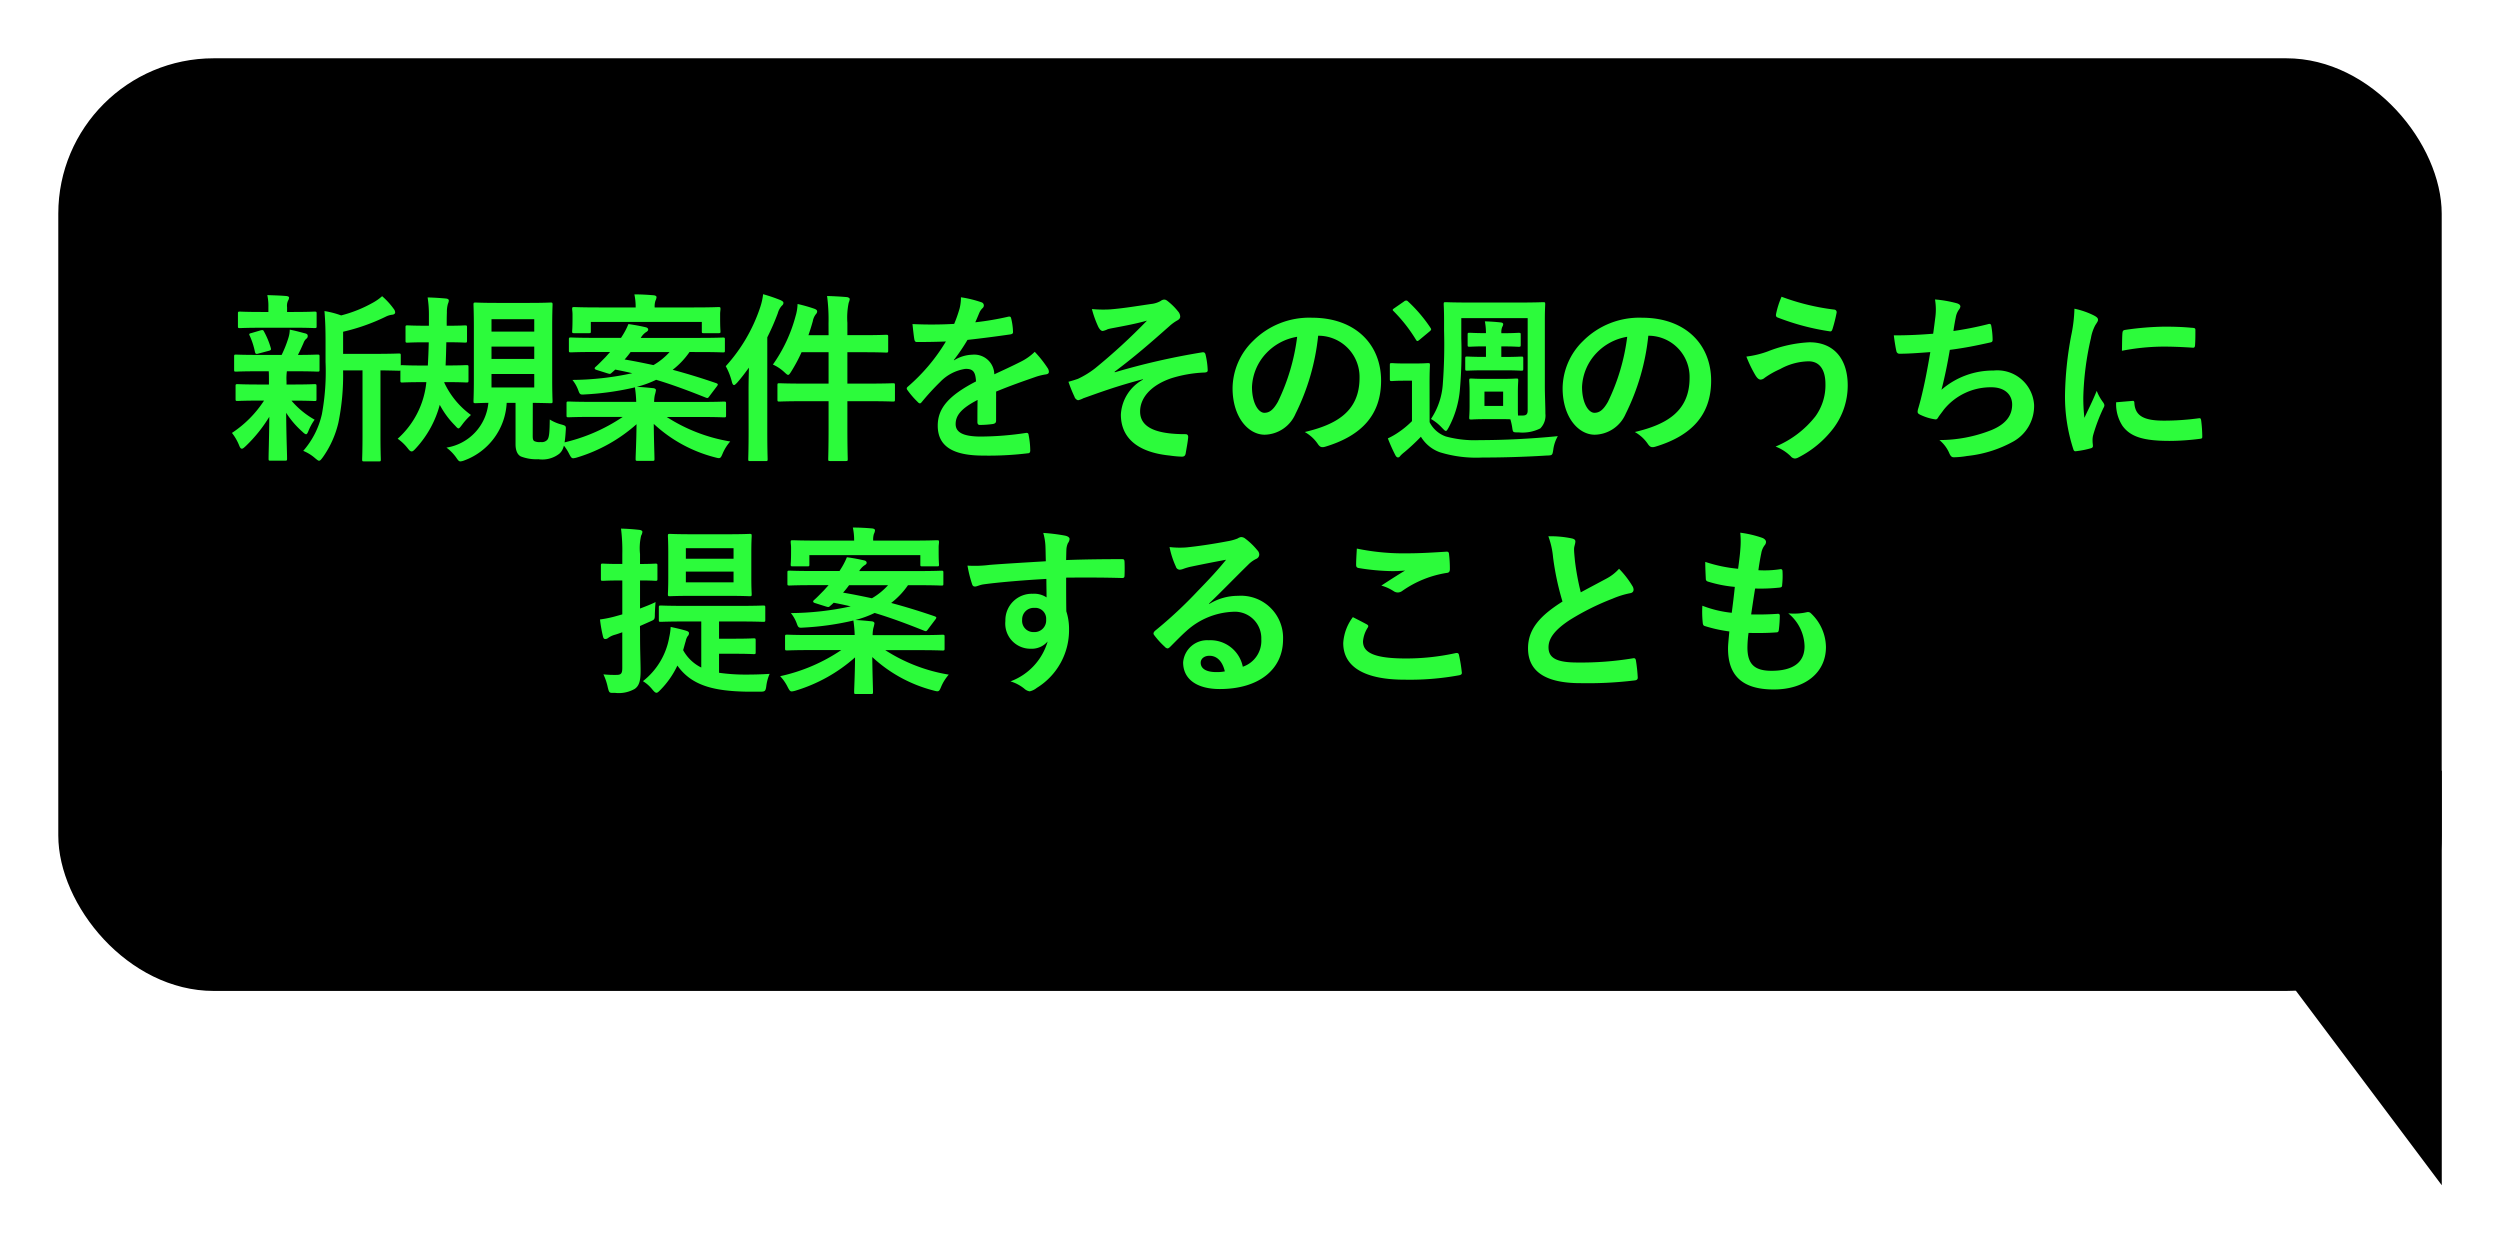
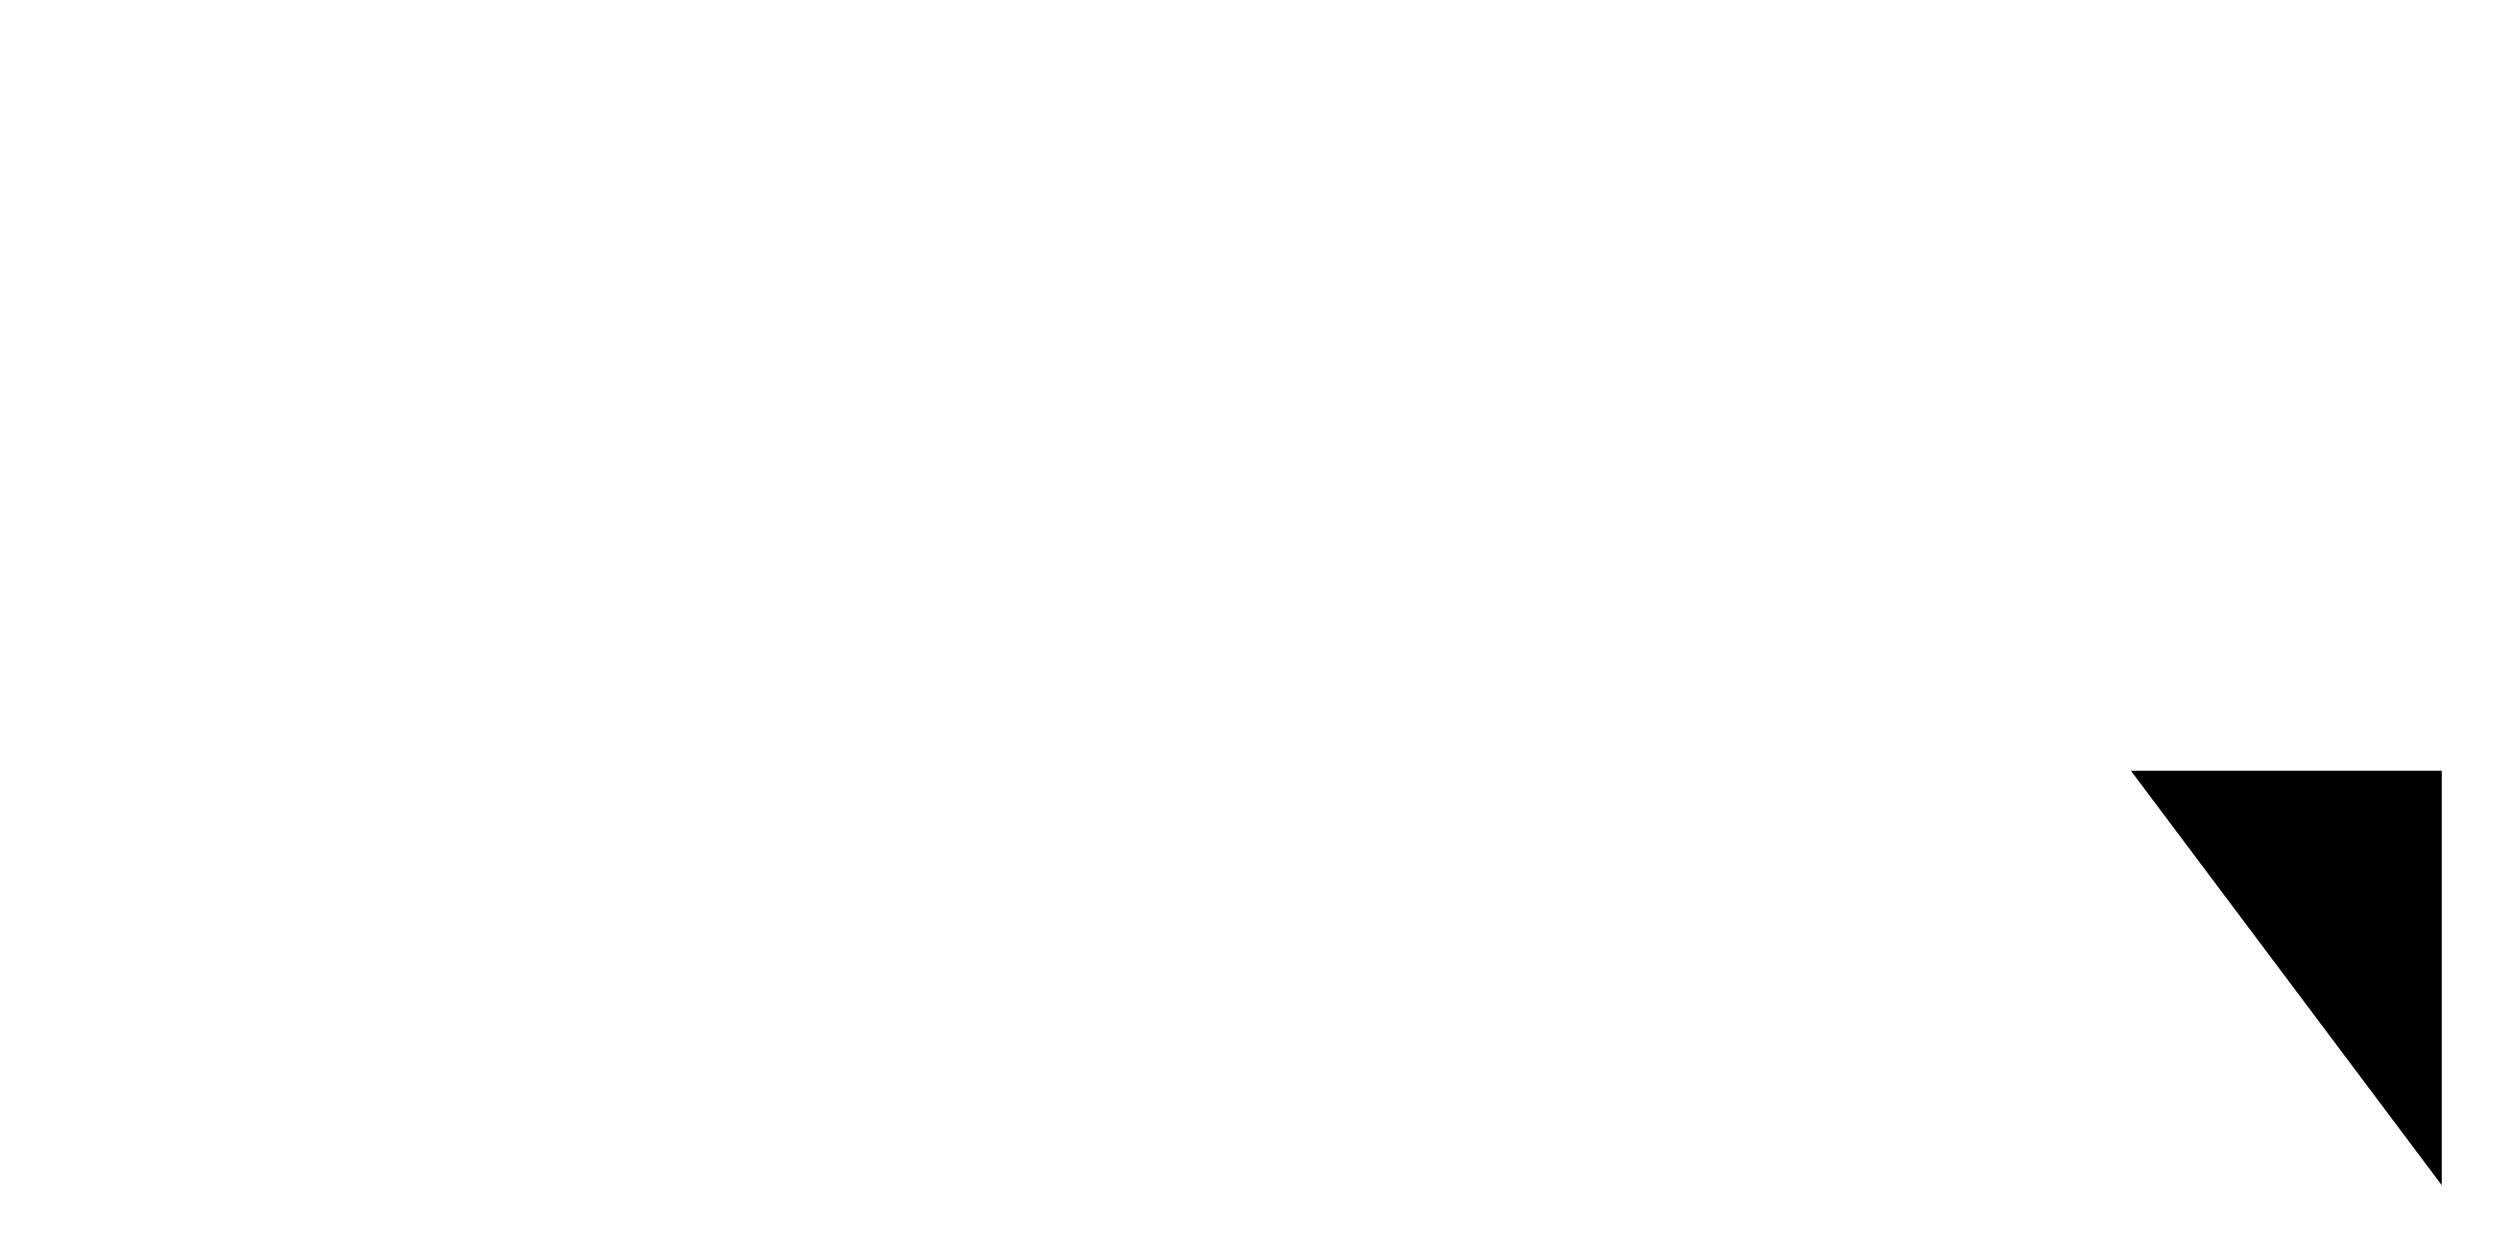
<svg xmlns="http://www.w3.org/2000/svg" width="193" height="96" viewBox="0 0 193 96">
  <defs>
    <filter id="Rectangle_44703" x="0" y="0" width="193" height="81" filterUnits="userSpaceOnUse">
      <feOffset dx="2" dy="2" input="SourceAlpha" />
      <feGaussianBlur stdDeviation="1.5" result="blur" />
      <feFlood flood-opacity="0.502" />
      <feComposite operator="in" in2="blur" />
      <feComposite in="SourceGraphic" />
    </filter>
    <filter id="Path_111285" x="160" y="55" width="33" height="41" filterUnits="userSpaceOnUse">
      <feOffset dx="2" dy="2" input="SourceAlpha" />
      <feGaussianBlur stdDeviation="1.5" result="blur-2" />
      <feFlood flood-opacity="0.502" />
      <feComposite operator="in" in2="blur-2" />
      <feComposite in="SourceGraphic" />
    </filter>
  </defs>
  <g id="schedule-pop5" transform="translate(-3171.945 -2714.5)">
    <g id="Group_17898" data-name="Group 17898" transform="translate(3174.445 2731)">
      <g transform="matrix(1, 0, 0, 1, -2.5, -16.5)" filter="url(#Rectangle_44703)">
-         <rect id="Rectangle_44703-2" data-name="Rectangle 44703" width="184" height="72" rx="12" transform="translate(2.5 2.5)" />
-       </g>
+         </g>
    </g>
    <g transform="matrix(1, 0, 0, 1, 3171.95, 2714.5)" filter="url(#Path_111285)">
      <path id="Path_111285-2" data-name="Path 111285" d="M24,0H0L24,32Z" transform="translate(162.5 57.5)" />
    </g>
-     <path id="Path_122388" data-name="Path 122388" d="M10.486,6.092V11.02c0,1.316-.028,1.862-.028,1.932,0,.154.014.168.154.168H11.76c.126,0,.14-.014.14-.168,0-.07-.028-.616-.028-1.932V6.092c.966.014,1.344.028,1.414.028.14,0,.154-.014.154-.154V4.944c0-.14-.014-.154-.154-.154-.084,0-.546.028-1.9.028H8.988V3.11A15.3,15.3,0,0,0,12.25,1.962a1.558,1.558,0,0,1,.546-.168c.126-.014.21-.084.21-.168a.448.448,0,0,0-.1-.266A5.651,5.651,0,0,0,12,.366a3.848,3.848,0,0,1-.742.518,10.031,10.031,0,0,1-2.422.966,6.926,6.926,0,0,0-1.288-.336c.07.826.084,1.568.084,2.394V5.434a18.15,18.15,0,0,1-.28,4.032,6.463,6.463,0,0,1-1.442,2.842,3.206,3.206,0,0,1,.91.56c.154.126.238.2.308.2.1,0,.168-.1.294-.266a7.612,7.612,0,0,0,1.2-2.66,18.229,18.229,0,0,0,.364-4.046Zm-7.238.07c.014.21.014.448.014.77v.252H2.534c-1.2,0-1.61-.028-1.694-.028-.14,0-.154.014-.154.154V8.3c0,.14.014.154.154.154.084,0,.49-.028,1.694-.028h.35A8.578,8.578,0,0,1,.406,10.922a3.943,3.943,0,0,1,.546.938c.07.182.126.28.224.28.07,0,.154-.07.294-.2A11.068,11.068,0,0,0,3.29,9.676c-.014,1.75-.056,2.772-.056,3.234,0,.14.014.154.154.154H4.494c.154,0,.168-.014.168-.154,0-.49-.056-1.6-.07-3.542a6.907,6.907,0,0,0,1.246,1.456c.14.14.238.2.294.2s.112-.084.168-.224a4.022,4.022,0,0,1,.49-.9A6.567,6.567,0,0,1,5,8.43h.1c1.19,0,1.6.028,1.68.028.14,0,.154-.014.154-.154V7.31c0-.14-.014-.154-.154-.154-.084,0-.49.028-1.68.028H4.62V6.932a4.019,4.019,0,0,1,.028-.77h.644c1.218,0,1.638.028,1.722.028.14,0,.154-.014.154-.154V5.028c0-.14-.014-.154-.154-.154S6.468,4.9,5.5,4.9c.168-.322.28-.574.434-.924a.752.752,0,0,1,.21-.322.248.248,0,0,0,.112-.21c0-.1-.028-.154-.168-.2-.406-.1-.756-.21-1.218-.294a2.182,2.182,0,0,1-.1.616A8.782,8.782,0,0,1,4.242,4.9H2.436C1.2,4.9.8,4.874.714,4.874c-.126,0-.14.014-.14.154V6.036c0,.14.014.154.14.154.084,0,.49-.028,1.722-.028ZM5.138,2.8c1.162,0,1.554.028,1.638.028.154,0,.168-.014.168-.154V1.71c0-.14-.014-.154-.168-.154-.084,0-.476.028-1.638.028H4.662V1.22a.957.957,0,0,1,.07-.5A.543.543,0,0,0,4.816.478c0-.07-.084-.112-.224-.126C4.088.31,3.64.3,3.136.282a3.984,3.984,0,0,1,.084.924v.378H2.674c-1.162,0-1.568-.028-1.652-.028-.14,0-.154.014-.154.154v.966c0,.14.014.154.154.154.084,0,.49-.028,1.652-.028ZM3.262,4.58c.154-.042.182-.084.14-.224A6.127,6.127,0,0,0,2.884,3.1c-.056-.112-.084-.14-.252-.1l-.714.21c-.2.042-.21.084-.126.238a5.759,5.759,0,0,1,.392,1.232c.042.154.1.168.28.112ZM23.632,8.6c.924.014,1.274.028,1.372.028.14,0,.154-.014.154-.154,0-.084-.028-.6-.028-1.68V2.732c0-1.106.028-1.624.028-1.708,0-.154-.014-.168-.154-.168-.1,0-.49.028-1.666.028h-2.45c-1.176,0-1.582-.028-1.666-.028-.154,0-.168.014-.168.168,0,.084.028.6.028,1.708v4.06c0,1.078-.028,1.582-.028,1.68,0,.14.014.154.168.154.056,0,.322-.014.98-.028a3.853,3.853,0,0,1-3.234,3.458,3.452,3.452,0,0,1,.742.756c.154.224.21.308.336.308a1.074,1.074,0,0,0,.322-.084A5,5,0,0,0,21.616,8.6H22.3V11.79c0,.5.154.826.42.952a3.32,3.32,0,0,0,1.344.21,2.136,2.136,0,0,0,1.61-.42c.322-.28.434-.672.5-1.764.028-.378.028-.392-.308-.49a3.281,3.281,0,0,1-.924-.392c-.014.924-.028,1.442-.224,1.6a.574.574,0,0,1-.476.14.926.926,0,0,1-.49-.07c-.112-.07-.126-.2-.126-.434Zm.112-1.19h-3.3V6.372h3.3Zm-3.3-2.2V4.258h3.3V5.21Zm0-3.066h3.3V3.1h-3.3ZM17,3.922c.994,0,1.316.028,1.4.028.14,0,.154-.014.154-.154V2.774c0-.14-.014-.154-.154-.154-.084,0-.406.028-1.386.028h-.028c0-.35,0-.686.014-1.008A2.361,2.361,0,0,1,17.08.954.769.769,0,0,0,17.15.7c0-.084-.084-.14-.224-.154-.476-.042-.882-.07-1.414-.084a8.645,8.645,0,0,1,.1,1.428v.756h-.266c-.98,0-1.3-.028-1.386-.028-.14,0-.154.014-.154.154V3.8c0,.14.014.154.154.154.084,0,.406-.028,1.386-.028H15.6c-.014.644-.042,1.26-.07,1.792H15.05c-1.064,0-1.414-.028-1.5-.028-.126,0-.14.014-.14.154V6.862c0,.154.014.168.14.168.084,0,.434-.028,1.5-.028h.364A6.729,6.729,0,0,1,13.2,11.37a3.681,3.681,0,0,1,.756.714c.14.182.224.266.322.266s.182-.084.336-.252A7.964,7.964,0,0,0,16.45,8.752a6.645,6.645,0,0,0,1.162,1.582c.14.154.21.238.28.238s.14-.1.28-.28a4.858,4.858,0,0,1,.686-.756A6.45,6.45,0,0,1,16.8,7.044V7H17c1.064,0,1.414.028,1.5.028.154,0,.168-.014.168-.168V5.84c0-.14-.014-.154-.168-.154-.084,0-.434.028-1.5.028h-.1c.028-.546.042-1.162.056-1.792Zm19.516.756c1.274,0,1.708.028,1.792.028.14,0,.154-.014.154-.14V3.712c0-.14-.014-.154-.154-.154-.084,0-.518.028-1.792.028h-4.55a1.363,1.363,0,0,1,.392-.434c.1-.056.182-.126.182-.2,0-.1-.07-.154-.168-.182-.42-.1-.854-.182-1.358-.252a5.607,5.607,0,0,1-.5.952l-.07.112H28.378c-1.274,0-1.708-.028-1.792-.028-.154,0-.168.014-.168.154v.854c0,.126.014.14.168.14.084,0,.518-.028,1.792-.028H29.6l-.378.42c-.238.238-.5.518-.742.728-.1.084-.112.182.084.238l.8.252c.224.07.252.07.35-.028.084-.07.182-.154.28-.252.448.084.9.182,1.316.28a22.442,22.442,0,0,1-4.62.518,2.794,2.794,0,0,1,.462.826c.112.308.154.322.5.294a21.723,21.723,0,0,0,3.864-.546,9.341,9.341,0,0,1,.1,1.12H28.168c-1.246,0-1.68-.028-1.764-.028-.154,0-.168.014-.168.154v.91c0,.14.014.154.168.154.084,0,.518-.028,1.764-.028h2.408a13.585,13.585,0,0,1-4.718,2.016,3.422,3.422,0,0,1,.588.854c.126.238.182.322.308.322a1.5,1.5,0,0,0,.322-.07A12.211,12.211,0,0,0,31.64,10.25c-.014,1.442-.07,2.394-.07,2.674,0,.14.014.154.154.154h1.148c.14,0,.154-.014.154-.154,0-.28-.042-1.288-.056-2.7a10.922,10.922,0,0,0,4.7,2.576c.42.112.448.126.616-.28a3.456,3.456,0,0,1,.588-.938,12.9,12.9,0,0,1-4.9-1.89h2.646c1.246,0,1.68.028,1.764.028.154,0,.168-.014.168-.154v-.91c0-.14-.014-.154-.168-.154-.084,0-.518.028-1.764.028H33a2.616,2.616,0,0,1,.056-.546,2.331,2.331,0,0,0,.084-.364c0-.07-.07-.14-.21-.154-.434-.042-.826-.084-1.274-.1a7.885,7.885,0,0,0,1.5-.546c1.3.392,2.562.868,3.822,1.372.14.056.182.056.294-.112l.56-.742a.333.333,0,0,0,.084-.154c0-.042-.042-.07-.112-.1-1.176-.406-2.282-.742-3.374-1.036a6.092,6.092,0,0,0,1.3-1.372Zm-2.324,0a5.178,5.178,0,0,1-1.246,1.008c-.728-.154-1.47-.308-2.226-.434a6.869,6.869,0,0,0,.462-.574ZM28.112,2.354H36.68v.728c0,.126.014.14.154.14h1.134c.14,0,.154-.014.154-.14,0-.084-.028-.2-.028-1.064V1.752c0-.182.028-.308.028-.392,0-.14-.014-.154-.154-.154-.1,0-.574.028-1.89.028H33.04A1.493,1.493,0,0,1,33.1.716a.715.715,0,0,0,.084-.28c0-.07-.084-.126-.21-.14-.49-.042-.994-.07-1.5-.07a4.736,4.736,0,0,1,.1,1.008H28.728c-1.33,0-1.806-.028-1.89-.028-.154,0-.168.014-.168.154,0,.084.028.21.028.434v.224c0,.868-.028.966-.028,1.064,0,.126.014.14.168.14h1.12c.14,0,.154-.014.154-.14ZM46.466,3.376H44.912c.126-.364.238-.728.336-1.078a1.206,1.206,0,0,1,.252-.56.284.284,0,0,0,.084-.2c0-.084-.07-.154-.238-.21A11.693,11.693,0,0,0,44.072.968a3.553,3.553,0,0,1-.154.938,11.636,11.636,0,0,1-1.75,3.738,3.215,3.215,0,0,1,.868.574c.154.14.238.224.308.224s.14-.1.252-.28a12.359,12.359,0,0,0,.784-1.47h2.086V7.114H44.59c-1.372,0-1.834-.028-1.918-.028-.14,0-.154.014-.154.154V8.332c0,.154.014.168.154.168.084,0,.546-.028,1.918-.028h1.876v2.044c0,1.568-.028,2.338-.028,2.422,0,.14.014.154.154.154h1.2c.14,0,.154-.014.154-.154,0-.07-.028-.868-.028-2.436V8.472h1.6c1.372,0,1.834.028,1.918.028.14,0,.154-.014.154-.168V7.24c0-.14-.014-.154-.154-.154-.084,0-.546.028-1.918.028h-1.6V4.692h1.19c1.274,0,1.708.028,1.792.028.154,0,.168-.014.168-.154V3.5c0-.14-.014-.154-.168-.154-.084,0-.518.028-1.792.028h-1.19V2.424A5.629,5.629,0,0,1,48.02.87,1.067,1.067,0,0,0,48.1.59c0-.07-.1-.14-.224-.154-.49-.042-.994-.07-1.526-.084a13.913,13.913,0,0,1,.112,2.114ZM40.292,10.8c0,1.386-.028,2.058-.028,2.142,0,.14.014.154.154.154h1.19c.14,0,.154-.014.154-.154,0-.07-.028-.756-.028-2.142V3.544a18.267,18.267,0,0,0,.812-1.862,1.421,1.421,0,0,1,.294-.56c.112-.1.14-.154.14-.252,0-.07-.07-.126-.224-.2A12.51,12.51,0,0,0,41.412.212a4.914,4.914,0,0,1-.238,1.05A12.725,12.725,0,0,1,38.528,5.77,5,5,0,0,1,39,6.974q.063.252.168.252c.056,0,.126-.07.238-.182.322-.364.616-.756.91-1.162-.014.6-.028,1.2-.028,1.708ZM59.4,7.73c1.19-.49,2.1-.8,3.01-1.12a4.477,4.477,0,0,1,.854-.21c.14-.028.21-.084.21-.2a.554.554,0,0,0-.112-.308,8.624,8.624,0,0,0-.98-1.232,4.21,4.21,0,0,1-1.064.756c-.714.364-1.512.728-2.058.98a1.546,1.546,0,0,0-1.708-1.512,2.786,2.786,0,0,0-1.4.434l-.014-.028A14.447,14.447,0,0,0,57.19,3.74c1.022-.112,2.226-.266,3.276-.42.2-.028.252-.084.238-.224a4.721,4.721,0,0,0-.14-1.008c-.028-.126-.07-.168-.224-.14a22.521,22.521,0,0,1-2.548.434c.168-.378.238-.56.322-.756a1.09,1.09,0,0,1,.238-.336.27.27,0,0,0,.1-.21.251.251,0,0,0-.168-.238,8.84,8.84,0,0,0-1.6-.392,3.408,3.408,0,0,1-.1.854,10.788,10.788,0,0,1-.42,1.2,30.881,30.881,0,0,1-3.22.014c.042.42.1.938.14,1.162.028.154.07.224.2.224.826,0,1.582-.014,2.24-.042A14.306,14.306,0,0,1,52.6,7.338c-.07.056-.1.1-.1.154a.228.228,0,0,0,.056.126,6.659,6.659,0,0,0,.8.924.279.279,0,0,0,.154.1c.056,0,.1-.042.168-.126a18.866,18.866,0,0,1,1.4-1.526A3.38,3.38,0,0,1,57.008,5.98c.63-.028.8.252.84.966-2.114,1.092-2.954,2.072-2.954,3.416,0,1.624,1.218,2.31,3.514,2.31a24.9,24.9,0,0,0,3.472-.182c.112,0,.168-.1.154-.266a6.265,6.265,0,0,0-.126-1.148c-.014-.126-.07-.168-.2-.154a23.926,23.926,0,0,1-3.486.28c-1.47,0-1.946-.378-1.946-.966,0-.672.448-1.218,1.694-1.862-.014.5-.014,1.2-.014,1.708,0,.14.056.224.182.224a7.574,7.574,0,0,0,.994-.07c.182-.028.266-.1.266-.252Zm11.34-.924a3.266,3.266,0,0,0-1.708,2.7c0,1.694,1.148,2.9,3.78,3.164a8.063,8.063,0,0,0,.924.084c.2,0,.28-.084.308-.308.042-.252.154-.826.182-1.176.014-.182-.07-.252-.21-.252-2.03,0-3.5-.406-3.5-1.75,0-1.008.77-2,2.394-2.562a9.814,9.814,0,0,1,2.6-.448c.154-.014.238-.056.224-.2a6.078,6.078,0,0,0-.154-1.134c-.028-.154-.084-.252-.266-.224a54.654,54.654,0,0,0-6.748,1.54L68.544,6.2c1.6-1.2,2.786-2.24,4.242-3.528a3.353,3.353,0,0,1,.574-.42c.168-.084.252-.182.252-.322a.635.635,0,0,0-.168-.392,4.668,4.668,0,0,0-.686-.7c-.168-.14-.252-.21-.378-.21a.448.448,0,0,0-.266.1,1.838,1.838,0,0,1-.742.238c-1.232.182-2.254.35-3.192.42a9.166,9.166,0,0,1-1.386-.028,8.086,8.086,0,0,0,.5,1.386c.1.182.21.308.336.308a1.467,1.467,0,0,0,.392-.14c.21-.056.322-.07.532-.112.882-.168,1.638-.308,2.492-.546a46.033,46.033,0,0,1-3.99,3.668,6.864,6.864,0,0,1-1.344.826c-.294.1-.42.14-.728.224a10.675,10.675,0,0,0,.462,1.148.409.409,0,0,0,.28.28,1.607,1.607,0,0,0,.406-.154c1.19-.42,2.52-.924,4.606-1.47Zm13.58-3.388a3.18,3.18,0,0,1,3.136,3.248c0,2.646-1.862,3.626-4.228,4.186a2.969,2.969,0,0,1,.98.882c.182.28.308.336.6.252,2.842-.854,4.312-2.492,4.312-5.1,0-2.786-1.974-4.858-5.334-4.858a6.126,6.126,0,0,0-4.55,1.792,5.158,5.158,0,0,0-1.582,3.64c0,2.282,1.246,3.6,2.478,3.6a2.659,2.659,0,0,0,2.38-1.61,17.53,17.53,0,0,0,1.75-6.034Zm-1.68.084a16,16,0,0,1-1.484,5.012c-.378.672-.686.854-1.05.854-.434,0-.952-.714-.952-2a4.031,4.031,0,0,1,1.092-2.59A4.216,4.216,0,0,1,82.642,3.5Zm14.6,3.248c-.812,0-1.064-.028-1.162-.028-.14,0-.154.014-.154.154,0,.1.028.322.028.938v.98c0,.616-.028.84-.028.938,0,.14.014.154.154.154.1,0,.35-.028,1.162-.028h1.134c.322,0,.56,0,.728.014a4.79,4.79,0,0,1,.14.63c.056.392.056.378.49.378a3.058,3.058,0,0,0,1.68-.308,1.4,1.4,0,0,0,.392-1.134c0-.574-.042-1.47-.042-2.114V2.214c0-.77.028-1.148.028-1.232,0-.14-.014-.154-.154-.154-.1,0-.56.028-1.89.028H95.984c-1.33,0-1.792-.028-1.876-.028-.14,0-.154.014-.154.154,0,.084.028.462.028,1.232V3.04a40.636,40.636,0,0,1-.1,4.144,5.516,5.516,0,0,1-.91,2.66,3.672,3.672,0,0,1,.854.686c.154.154.224.238.294.238s.112-.084.21-.252a7.544,7.544,0,0,0,.882-3.038,33.156,33.156,0,0,0,.1-3.864V2.06h5.124V9.186c0,.294-.112.392-.392.392h-.35c-.014-.14-.014-.378-.014-.784v-.98c0-.616.028-.854.028-.938,0-.14-.014-.154-.14-.154-.1,0-.35.028-1.162.028Zm1.3,2.086H97.1V7.73h1.442ZM92.862,7.044c0-.868.028-1.274.028-1.358,0-.14-.014-.154-.154-.154-.07,0-.28.028-1.008.028h-.784c-.728,0-.91-.028-.98-.028-.154,0-.168.014-.168.154V6.75c0,.154.014.168.168.168.07,0,.252-.028.98-.028h.56v3.122a6.777,6.777,0,0,1-1.05.868,5.411,5.411,0,0,1-.812.462,12.884,12.884,0,0,0,.574,1.288c.056.112.126.182.2.182.1,0,.126-.042.182-.112a2.419,2.419,0,0,1,.322-.294,15.142,15.142,0,0,0,1.274-1.19,2.822,2.822,0,0,0,1.47,1.2,9.517,9.517,0,0,0,3.262.406c1.47,0,3.178-.042,4.97-.154.448-.014.448-.014.518-.462a2.837,2.837,0,0,1,.35-1.036c-2.1.21-4.256.308-6.048.308a8.547,8.547,0,0,1-2.59-.28,2.225,2.225,0,0,1-1.26-1.106Zm5.544-3.822a1.055,1.055,0,0,1,.07-.49.417.417,0,0,0,.07-.2c0-.084-.07-.126-.182-.14-.378-.042-.8-.07-1.232-.084a4.781,4.781,0,0,1,.084.91h-.154c-.63,0-1.022-.028-1.106-.028-.14,0-.154.014-.154.14v.784c0,.14.014.154.154.154.084,0,.476-.028,1.106-.028h.154v.812h-.2c-.742,0-1.162-.028-1.246-.028-.14,0-.154.014-.154.154v.784c0,.14.014.154.154.154.084,0,.5-.028,1.246-.028h1.75c.686,0,1.092.028,1.176.028.14,0,.154-.014.154-.154V5.182c0-.14-.014-.154-.154-.154-.084,0-.49.028-1.176.028h-.364V4.244h.336c.546,0,.924.028.994.028.154,0,.168-.014.168-.154V3.334c0-.126-.014-.14-.168-.14-.07,0-.448.028-.994.028ZM90.146,1.29c-.154.1-.168.14-.056.238a11.755,11.755,0,0,1,1.722,2.2c.042.07.07.1.112.1s.1-.042.182-.112l.742-.616c.154-.126.168-.168.084-.294A11.226,11.226,0,0,0,91.2.772a.189.189,0,0,0-.14-.07.268.268,0,0,0-.168.07ZM109.8,3.418a3.18,3.18,0,0,1,3.136,3.248c0,2.646-1.862,3.626-4.228,4.186a2.969,2.969,0,0,1,.98.882c.182.28.308.336.6.252,2.842-.854,4.312-2.492,4.312-5.1,0-2.786-1.974-4.858-5.334-4.858a6.126,6.126,0,0,0-4.55,1.792,5.158,5.158,0,0,0-1.582,3.64c0,2.282,1.246,3.6,2.478,3.6A2.659,2.659,0,0,0,108,9.452a17.53,17.53,0,0,0,1.75-6.034Zm-1.68.084a16,16,0,0,1-1.484,5.012c-.378.672-.686.854-1.05.854-.434,0-.952-.714-.952-2a4.031,4.031,0,0,1,1.092-2.59A4.216,4.216,0,0,1,108.122,3.5ZM120.036.408a6.6,6.6,0,0,0-.42,1.316c-.042.182.028.252.1.28a18.484,18.484,0,0,0,4.06,1.078c.112.014.154-.056.2-.2a11.316,11.316,0,0,0,.308-1.232A.2.2,0,0,0,124.1,1.4,17.578,17.578,0,0,1,120.036.408Zm-2.716,4.62a9.667,9.667,0,0,0,.714,1.47c.084.126.21.308.392.308a.51.51,0,0,0,.308-.14,6.64,6.64,0,0,1,1.19-.672,4.688,4.688,0,0,1,2.2-.6c.812,0,1.3.6,1.3,1.764a4.1,4.1,0,0,1-.77,2.478,7.612,7.612,0,0,1-3.08,2.338,3.457,3.457,0,0,1,1.162.742.455.455,0,0,0,.336.182.631.631,0,0,0,.238-.07,7.908,7.908,0,0,0,2.7-2.226,5.487,5.487,0,0,0,1.134-3.346c0-2.058-1.078-3.332-2.954-3.332a10.044,10.044,0,0,0-3.206.7A7.287,7.287,0,0,1,117.32,5.028Zm14.42-1.764c-1.078.084-1.946.126-3.038.126.056.462.154,1.05.2,1.218a.239.239,0,0,0,.266.2c.714,0,1.6-.07,2.352-.126-.238,1.4-.434,2.436-.742,3.668-.056.21-.112.42-.182.658a.955.955,0,0,0-.056.28c0,.126.084.182.308.28a3.935,3.935,0,0,0,1.05.308c.126.014.168-.042.266-.21.126-.182.266-.35.392-.532a4.655,4.655,0,0,1,3.682-1.736c1.064,0,1.6.6,1.6,1.33,0,.882-.518,1.526-1.6,1.974a10.906,10.906,0,0,1-4.018.77,2.672,2.672,0,0,1,.756.994c.112.266.21.336.35.336a6.485,6.485,0,0,0,1.036-.1,9.325,9.325,0,0,0,3.57-1.12,3.138,3.138,0,0,0,1.6-2.828A2.842,2.842,0,0,0,136.4,6.106a6.056,6.056,0,0,0-4.018,1.484c.252-.98.448-1.918.644-3.08,1.176-.154,1.932-.308,3.136-.574.126-.028.168-.07.168-.224a6.336,6.336,0,0,0-.1-1.036c-.028-.182-.1-.2-.294-.14a25.6,25.6,0,0,1-2.632.518c.07-.49.126-.77.2-1.148a1.453,1.453,0,0,1,.238-.518.46.46,0,0,0,.1-.224c0-.112-.1-.2-.28-.252a9.163,9.163,0,0,0-1.68-.294,4.645,4.645,0,0,1,.028,1.358C131.866,2.312,131.81,2.774,131.74,3.264Zm10.906-1.932a11.3,11.3,0,0,1-.252,2.086,26.725,26.725,0,0,0-.476,4.592,13.124,13.124,0,0,0,.644,4.172c.028.1.084.168.182.154a6.949,6.949,0,0,0,1.148-.224c.126-.028.182-.084.182-.182s-.028-.224-.028-.392a1.59,1.59,0,0,1,.042-.434,13.687,13.687,0,0,1,.8-2.114.387.387,0,0,0,.07-.224.558.558,0,0,0-.1-.21,3.634,3.634,0,0,1-.49-.882c-.406.98-.658,1.442-.952,2.086a13.5,13.5,0,0,1-.084-1.638A22.684,22.684,0,0,1,143.92,3.6a3.307,3.307,0,0,1,.336-.994c.182-.28.21-.322.21-.42,0-.126-.084-.21-.322-.336A6.2,6.2,0,0,0,142.646,1.332Zm3.22,7.224a3.085,3.085,0,0,0,.49,1.82c.6.826,1.568,1.162,3.64,1.162a18.8,18.8,0,0,0,2.282-.154c.238-.028.238-.042.238-.21a10.374,10.374,0,0,0-.084-1.2c-.028-.182-.056-.2-.2-.182a20.069,20.069,0,0,1-2.674.182c-1.526,0-2.2-.35-2.282-1.316,0-.154-.028-.224-.14-.21Zm.448-3.976a17.115,17.115,0,0,1,3.178-.322c.714,0,1.442.028,2.282.084.126.014.168-.042.182-.168.028-.392.028-.77.028-1.19,0-.14-.028-.168-.322-.182-.588-.056-1.232-.084-2.072-.084a22.353,22.353,0,0,0-3.038.252c-.14.028-.182.07-.2.238C146.328,3.446,146.328,3.8,146.314,4.58ZM36.638,25.478v3.556a3.226,3.226,0,0,1-1.4-1.344c.07-.224.126-.462.2-.7a1.073,1.073,0,0,1,.14-.364.345.345,0,0,0,.112-.238c0-.112-.084-.154-.266-.21-.392-.112-.7-.182-1.148-.28a4.718,4.718,0,0,1-.112.8,5.5,5.5,0,0,1-2.03,3.388,2.769,2.769,0,0,1,.728.644c.14.168.224.252.322.252.07,0,.154-.07.28-.2a6.8,6.8,0,0,0,1.33-1.9c1.092,1.54,2.786,1.974,5.4,2.016h.952c.406,0,.462-.014.518-.476a3.425,3.425,0,0,1,.252-.9c-.644.042-1.232.056-1.876.056a14.287,14.287,0,0,1-2.03-.14V27.97h1.246c.98,0,1.33.028,1.428.028.14,0,.154-.014.154-.154v-.91c0-.14-.014-.154-.154-.154-.1,0-.448.028-1.428.028H38.01v-1.33h1.512c1.344,0,1.806.028,1.89.028.154,0,.168-.014.168-.14v-.952c0-.154-.014-.168-.168-.168-.084,0-.546.028-1.89.028H35.406c-1.33,0-1.806-.028-1.89-.028-.14,0-.154.014-.154.168v.952c0,.126.014.14.154.14.084,0,.56-.028,1.89-.028Zm-.7-6.734c-1.232,0-1.638-.028-1.722-.028-.14,0-.154.014-.154.168,0,.084.028.434.028,1.274V22.1c0,.826-.028,1.176-.028,1.274,0,.14.014.154.154.154.084,0,.49-.028,1.722-.028h2.73c1.218,0,1.624.028,1.708.028.14,0,.154-.014.154-.154,0-.084-.028-.448-.028-1.274V20.158c0-.84.028-1.19.028-1.274,0-.154-.014-.168-.154-.168-.084,0-.49.028-1.708.028Zm3.192,3.71H35.448v-.826H39.13Zm0-2.632v.812H35.448v-.812Zm-7.224,6.006.728-.322c.406-.182.42-.154.42-.616.014-.322.028-.63.056-.91-.406.2-.812.35-1.2.5v-2.17c.826,0,1.106.028,1.19.028.14,0,.154-.014.154-.154V21.166c0-.14-.014-.154-.154-.154-.084,0-.364.028-1.19.028v-.77a4.3,4.3,0,0,1,.084-1.414.731.731,0,0,0,.1-.294c0-.084-.1-.14-.224-.154-.49-.056-.91-.084-1.428-.1a13.612,13.612,0,0,1,.1,1.988v.742h-.182c-.952,0-1.232-.028-1.316-.028-.14,0-.154.014-.154.154v1.022c0,.14.014.154.154.154.084,0,.364-.028,1.316-.028h.182v2.618l-.448.126a8.663,8.663,0,0,1-1.274.266,10.611,10.611,0,0,0,.238,1.344q.042.168.168.168a.372.372,0,0,0,.224-.084,1.563,1.563,0,0,1,.49-.238c.2-.056.392-.126.6-.2v2.758c0,.406-.084.532-.434.532a8.094,8.094,0,0,1-1.022-.042,4.458,4.458,0,0,1,.336,1.008c.112.434.112.434.546.42a2.489,2.489,0,0,0,1.54-.308c.336-.238.448-.616.448-1.386,0-.7-.042-1.456-.042-2.8Zm21.476-3.15c1.274,0,1.708.028,1.792.028.14,0,.154-.014.154-.14v-.854c0-.14-.014-.154-.154-.154-.084,0-.518.028-1.792.028h-4.55a1.363,1.363,0,0,1,.392-.434c.1-.056.182-.126.182-.2,0-.1-.07-.154-.168-.182-.42-.1-.854-.182-1.358-.252a5.606,5.606,0,0,1-.5.952l-.07.112H45.248c-1.274,0-1.708-.028-1.792-.028-.154,0-.168.014-.168.154v.854c0,.126.014.14.168.14.084,0,.518-.028,1.792-.028h1.218l-.378.42c-.238.238-.5.518-.742.728-.1.084-.112.182.084.238l.8.252c.224.07.252.07.35-.028.084-.07.182-.154.28-.252.448.084.9.182,1.316.28a22.442,22.442,0,0,1-4.62.518,2.794,2.794,0,0,1,.462.826c.112.308.154.322.5.294a21.724,21.724,0,0,0,3.864-.546,9.341,9.341,0,0,1,.1,1.12H45.038c-1.246,0-1.68-.028-1.764-.028-.154,0-.168.014-.168.154v.91c0,.14.014.154.168.154.084,0,.518-.028,1.764-.028h2.408a13.585,13.585,0,0,1-4.718,2.016,3.422,3.422,0,0,1,.588.854c.126.238.182.322.308.322a1.5,1.5,0,0,0,.322-.07A12.211,12.211,0,0,0,48.51,28.25c-.014,1.442-.07,2.394-.07,2.674,0,.14.014.154.154.154h1.148c.14,0,.154-.014.154-.154,0-.28-.042-1.288-.056-2.7a10.922,10.922,0,0,0,4.7,2.576c.42.112.448.126.616-.28a3.456,3.456,0,0,1,.588-.938,12.9,12.9,0,0,1-4.9-1.89h2.646c1.246,0,1.68.028,1.764.028.154,0,.168-.014.168-.154v-.91c0-.14-.014-.154-.168-.154-.084,0-.518.028-1.764.028H49.868a2.616,2.616,0,0,1,.056-.546,2.331,2.331,0,0,0,.084-.364c0-.07-.07-.14-.21-.154-.434-.042-.826-.084-1.274-.1a7.885,7.885,0,0,0,1.5-.546c1.3.392,2.562.868,3.822,1.372.14.056.182.056.294-.112l.56-.742a.333.333,0,0,0,.084-.154c0-.042-.042-.07-.112-.1-1.176-.406-2.282-.742-3.374-1.036a6.092,6.092,0,0,0,1.3-1.372Zm-2.324,0a5.178,5.178,0,0,1-1.246,1.008c-.728-.154-1.47-.308-2.226-.434a6.87,6.87,0,0,0,.462-.574Zm-6.076-2.324H53.55v.728c0,.126.014.14.154.14h1.134c.14,0,.154-.014.154-.14,0-.084-.028-.2-.028-1.064v-.266c0-.182.028-.308.028-.392,0-.14-.014-.154-.154-.154-.1,0-.574.028-1.89.028H49.91a1.493,1.493,0,0,1,.056-.518.715.715,0,0,0,.084-.28c0-.07-.084-.126-.21-.14-.49-.042-.994-.07-1.5-.07a4.736,4.736,0,0,1,.1,1.008H45.6c-1.33,0-1.806-.028-1.89-.028-.154,0-.168.014-.168.154,0,.084.028.21.028.434v.224c0,.868-.028.966-.028,1.064,0,.126.014.14.168.14h1.12c.14,0,.154-.014.154-.14Zm18.256.476c-1.68.1-3.486.21-4.34.28a9.234,9.234,0,0,1-1.708.056,9.81,9.81,0,0,0,.35,1.414c.042.14.1.2.238.2s.35-.126.658-.168c1.106-.154,3.08-.322,4.844-.42,0,.462.014.938.014,1.428a1.716,1.716,0,0,0-1.064-.28,2.04,2.04,0,0,0-2.114,2.1,1.939,1.939,0,0,0,1.946,2.142,1.616,1.616,0,0,0,1.316-.56,4.677,4.677,0,0,1-2.87,3.08,3.12,3.12,0,0,1,1.064.56.793.793,0,0,0,.42.21,1.334,1.334,0,0,0,.546-.266A5.227,5.227,0,0,0,65.03,26.08a4.361,4.361,0,0,0-.21-1.386c-.014-.854-.014-1.75-.014-2.6,1.456-.014,2.814-.014,4.27.028.168.014.238-.028.238-.182.014-.35.014-.714,0-1.064-.014-.182-.042-.21-.21-.21-1.344,0-2.786.014-4.3.07.014-.532.014-.714.028-.9a1.463,1.463,0,0,1,.112-.406.59.59,0,0,0,.126-.322c0-.126-.154-.224-.392-.266a14.224,14.224,0,0,0-1.638-.2,4.449,4.449,0,0,1,.168,1.022C63.224,20.046,63.224,20.4,63.238,20.83Zm-.9,3.6a.839.839,0,0,1,.924.9.9.9,0,0,1-.952.966.868.868,0,0,1-.9-.952A.891.891,0,0,1,62.342,24.428Zm13.5-.336c1.064-1.022,2-2,3.024-3a2.259,2.259,0,0,1,.616-.448.37.37,0,0,0,.238-.336.486.486,0,0,0-.154-.336,5.3,5.3,0,0,0-.938-.9.5.5,0,0,0-.322-.112.723.723,0,0,0-.266.112,3.715,3.715,0,0,1-.77.21c-1.092.21-2.324.392-3.178.476a6.747,6.747,0,0,1-1.3-.028,6.7,6.7,0,0,0,.49,1.512.318.318,0,0,0,.308.238,1.027,1.027,0,0,0,.28-.07,4.309,4.309,0,0,1,.588-.168c.868-.182,1.862-.378,2.7-.532-.644.8-1.3,1.5-2.17,2.394a33.7,33.7,0,0,1-3.318,3.094c-.112.112-.154.21-.07.322a6.3,6.3,0,0,0,.826.91.344.344,0,0,0,.21.126c.07,0,.14-.056.238-.154.42-.42.812-.826,1.218-1.19a5.7,5.7,0,0,1,3.584-1.484,2.044,2.044,0,0,1,2.2,2.114,2.109,2.109,0,0,1-1.428,2.128,2.548,2.548,0,0,0-2.632-2.044,1.858,1.858,0,0,0-1.974,1.708c0,1.3,1.064,2.058,2.828,2.058,3,0,4.886-1.5,4.886-3.836a3.249,3.249,0,0,0-3.472-3.36,4.213,4.213,0,0,0-2.226.63Zm1.218,5.236a3.065,3.065,0,0,1-.644.056c-.84,0-1.218-.294-1.218-.728,0-.294.266-.532.672-.532C76.454,28.124,76.874,28.558,77.056,29.328Zm9.884-4.186a3.694,3.694,0,0,0-.742,2c0,1.82,1.61,2.828,4.746,2.828a21.111,21.111,0,0,0,4.172-.336c.168-.028.252-.084.238-.21a11.708,11.708,0,0,0-.224-1.372c-.028-.126-.1-.168-.294-.126a17.811,17.811,0,0,1-3.794.406c-2.408,0-3.318-.434-3.318-1.316a2.3,2.3,0,0,1,.364-1.064c.07-.112.056-.182-.07-.252C87.654,25.506,87.3,25.324,86.94,25.142Zm.308-5.292c-.028.5-.056.91-.056,1.246,0,.168.056.224.182.252a17.474,17.474,0,0,0,2.45.238,9.627,9.627,0,0,0,1.148-.042c-.49.294-1.106.686-1.834,1.162a3.345,3.345,0,0,1,.98.448.588.588,0,0,0,.294.084.6.6,0,0,0,.35-.126,8.156,8.156,0,0,1,3.43-1.386c.168-.014.238-.1.238-.294a9.218,9.218,0,0,0-.07-1.19c-.014-.112-.07-.168-.21-.154-.9.056-1.946.126-2.968.126A17.661,17.661,0,0,1,87.248,19.85Zm14.784-.952a6.264,6.264,0,0,1,.364,1.624,21.247,21.247,0,0,0,.728,3.416c-1.638,1.036-2.66,2.058-2.66,3.612,0,1.82,1.4,2.688,4.046,2.688a29.917,29.917,0,0,0,4.172-.21c.168-.014.266-.084.252-.238a12.36,12.36,0,0,0-.14-1.3c-.028-.168-.1-.2-.252-.168a24.45,24.45,0,0,1-4.27.322c-1.61,0-2.226-.35-2.226-1.176,0-.658.434-1.316,1.652-2.114a19.482,19.482,0,0,1,3.29-1.638,6.718,6.718,0,0,1,1.344-.42c.2-.028.28-.14.28-.28a.567.567,0,0,0-.1-.294,7.189,7.189,0,0,0-1.022-1.316,3.463,3.463,0,0,1-.966.756c-.784.42-1.288.686-1.988,1.064a19.685,19.685,0,0,1-.448-2.408c-.028-.322-.07-.658-.07-.938,0-.2.1-.392.1-.588,0-.112-.084-.182-.252-.224A8.1,8.1,0,0,0,102.032,18.9Zm15.456,7.462c.714.014,1.442.014,2.142-.042.14,0,.182-.056.2-.224a9.435,9.435,0,0,0,.07-1.05c0-.126-.042-.182-.224-.154-.672.042-1.246.056-1.988.042.084-.56.224-1.512.308-2a13.8,13.8,0,0,0,1.862-.07c.168-.014.224-.056.224-.21a6.536,6.536,0,0,0,.028-1.05c0-.1-.042-.168-.14-.168a7.98,7.98,0,0,1-1.722.084c.07-.518.154-.994.224-1.316a1.372,1.372,0,0,1,.252-.6.41.41,0,0,0,.112-.266c0-.126-.112-.252-.308-.322a8.322,8.322,0,0,0-1.68-.392,6.584,6.584,0,0,1,.014,1.176c-.028.42-.07.8-.182,1.61a11.38,11.38,0,0,1-2.534-.532c0,.5.028.966.042,1.3,0,.126.056.2.224.238a9.79,9.79,0,0,0,2.016.392c-.056.574-.168,1.484-.238,2a8.754,8.754,0,0,1-2.268-.546,8.091,8.091,0,0,0,.028,1.3c.014.168.056.238.154.266a11.029,11.029,0,0,0,1.9.42c-.056.63-.1,1.022-.1,1.316,0,2.044,1.05,3.164,3.528,3.164,2.408,0,4.032-1.288,4.032-3.276a3.649,3.649,0,0,0-1.19-2.632.32.32,0,0,0-.294-.056,4.466,4.466,0,0,1-1.428.084,3.371,3.371,0,0,1,1.26,2.548c0,1.26-.91,1.89-2.548,1.89-1.3,0-1.862-.5-1.862-1.792A8.625,8.625,0,0,1,117.488,26.36Z" transform="translate(3189.445 2737)" fill="#2cfb3b" />
  </g>
</svg>